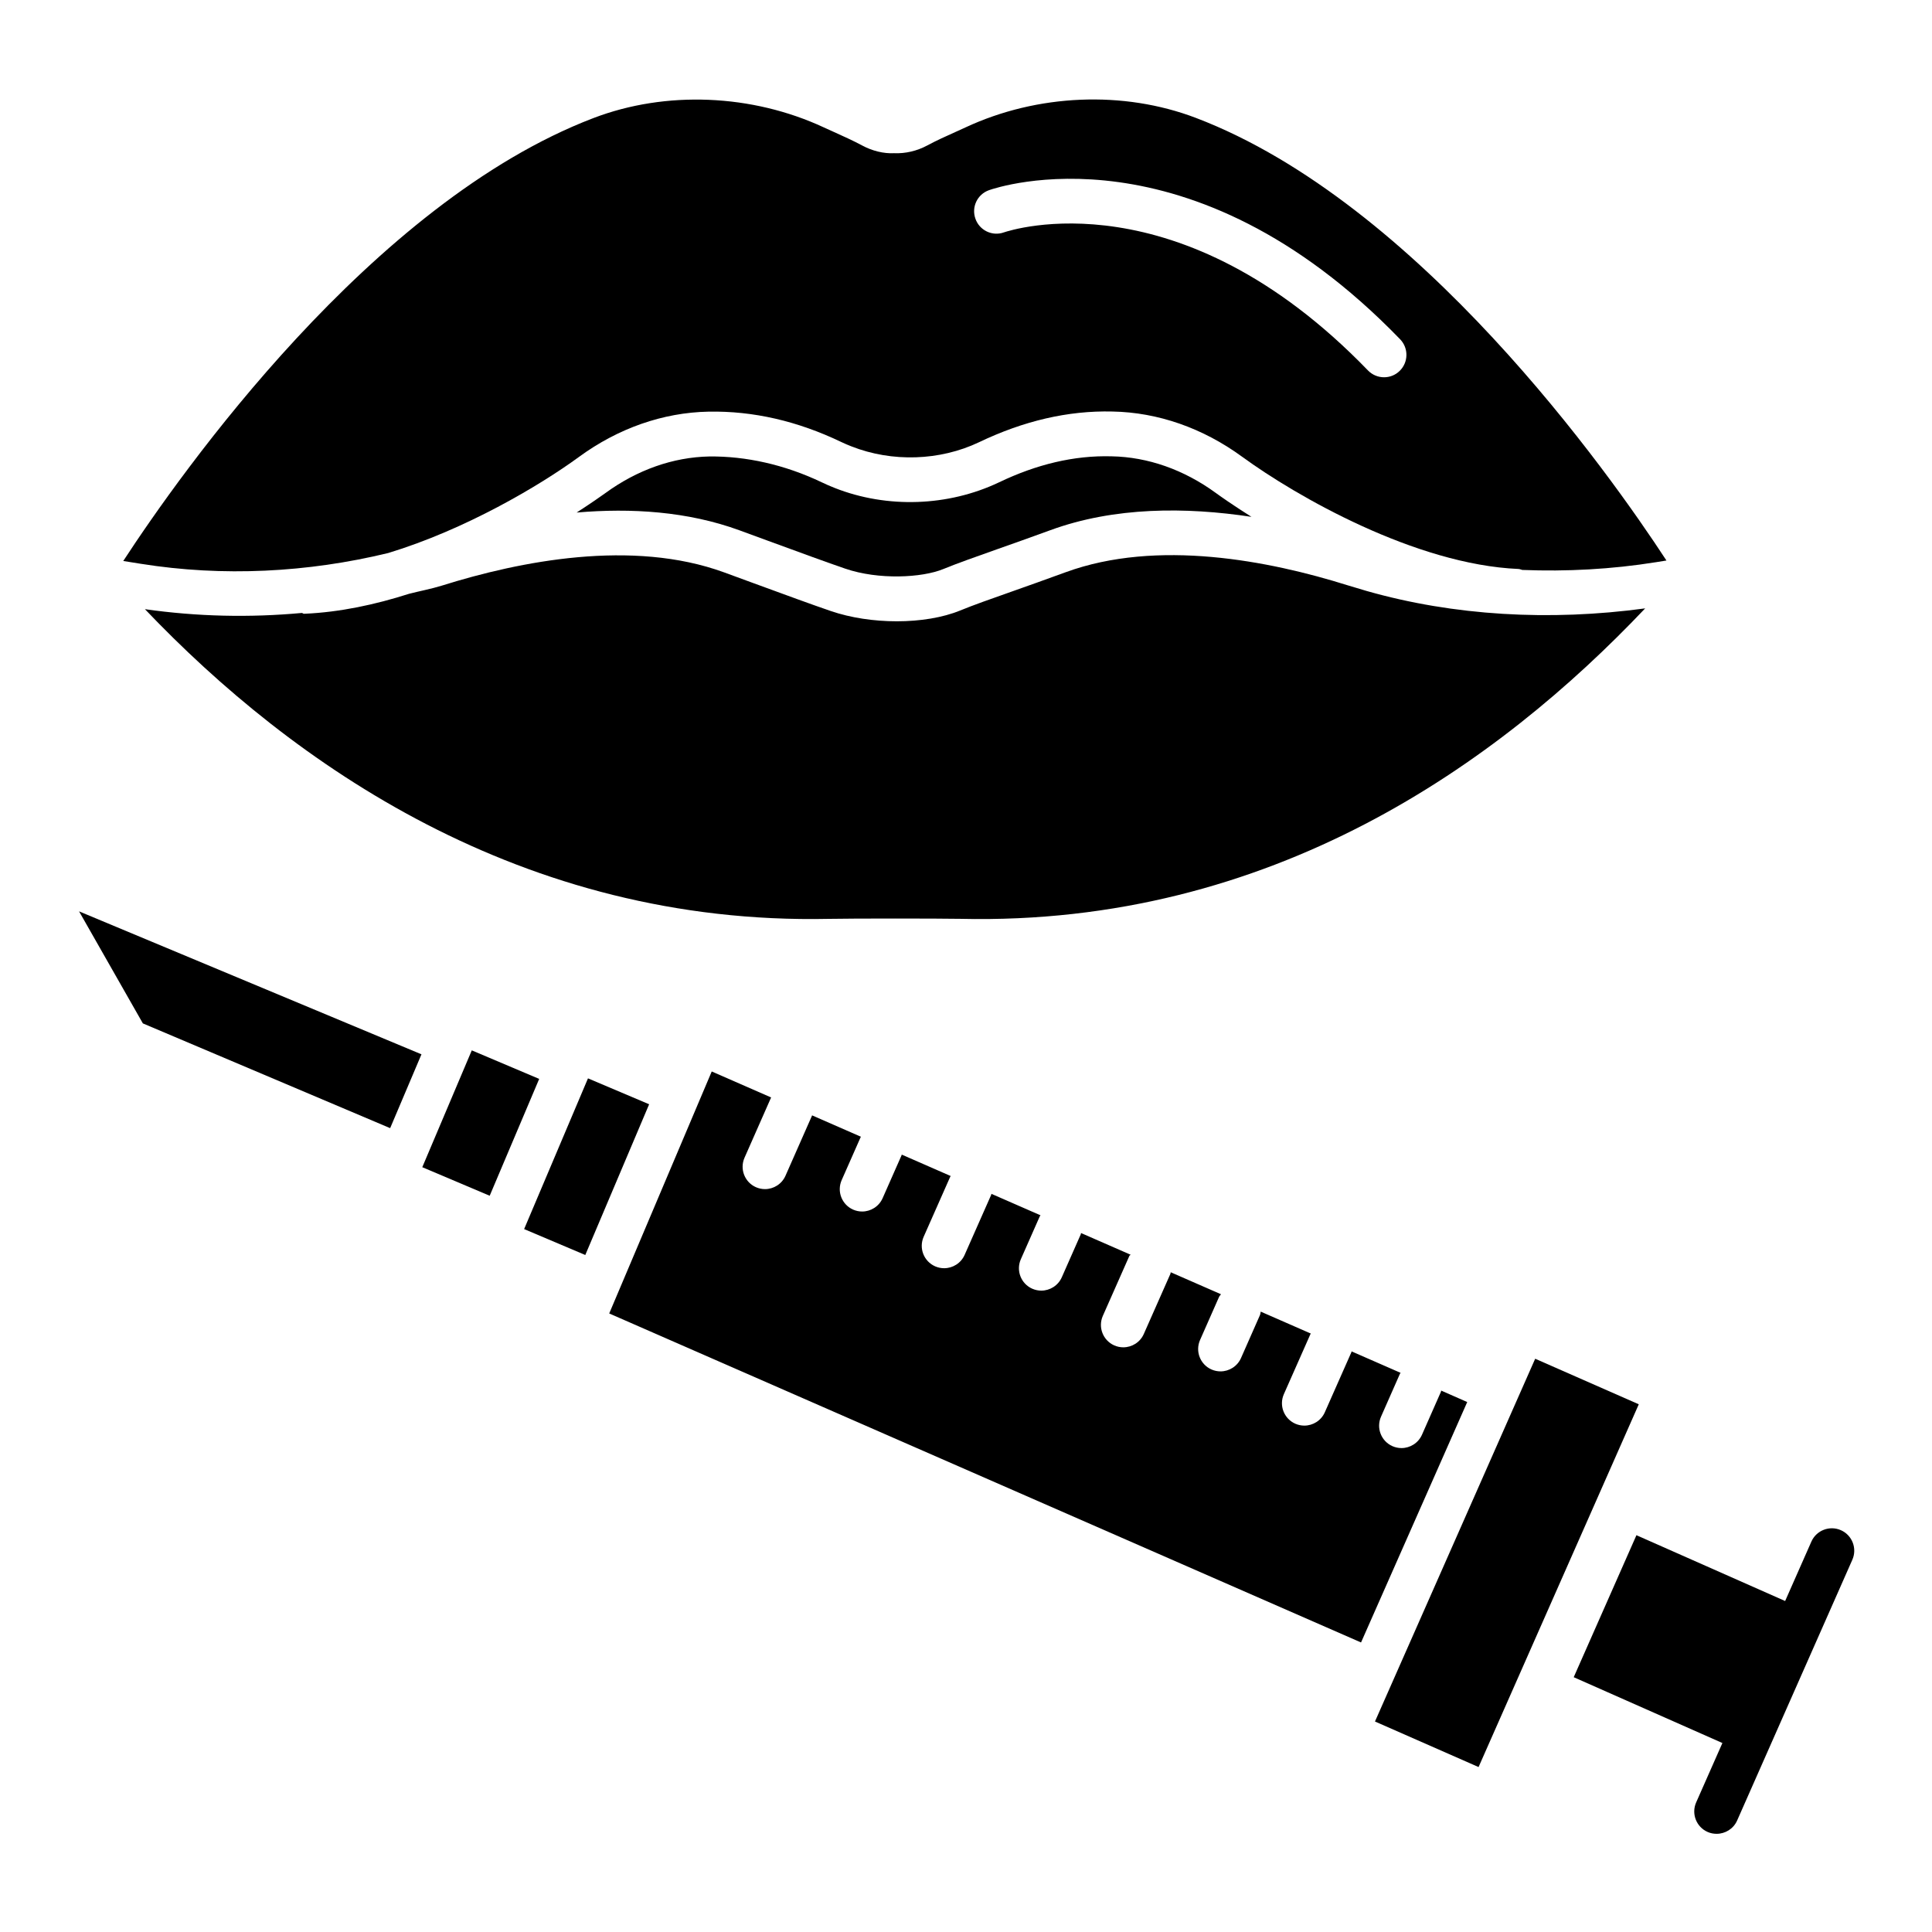
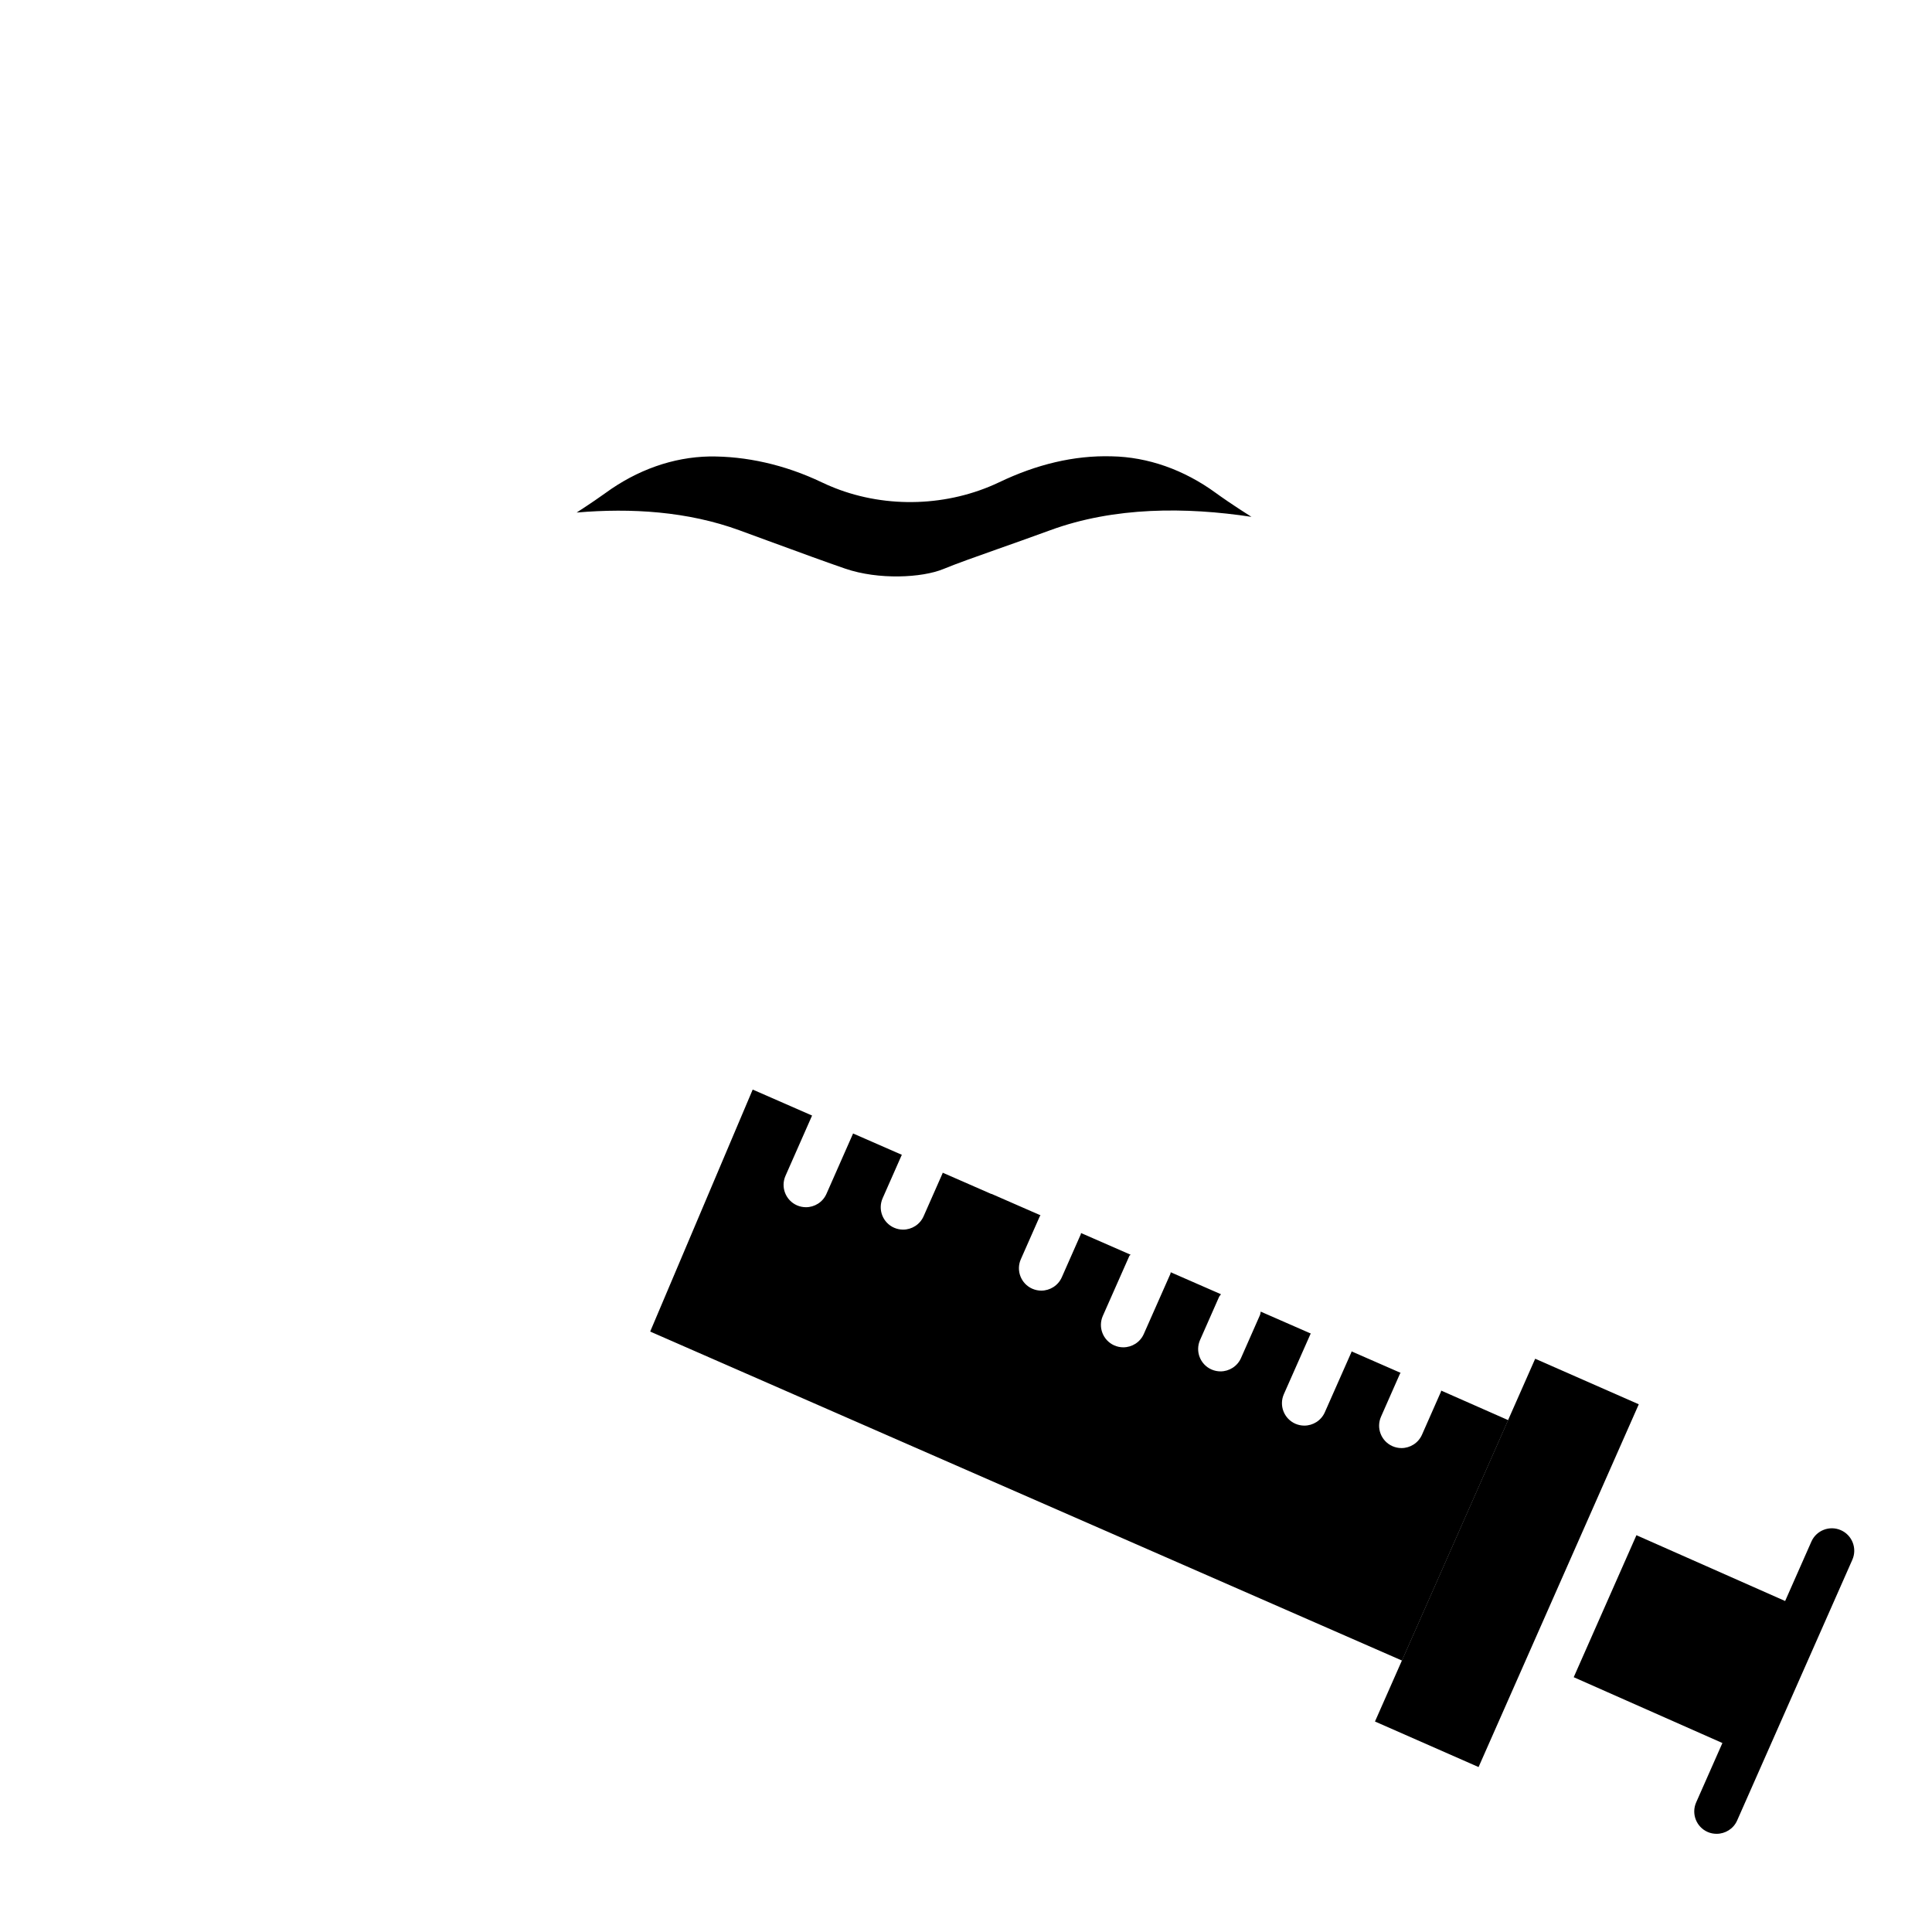
<svg xmlns="http://www.w3.org/2000/svg" fill="#000000" width="800px" height="800px" version="1.1" viewBox="144 144 512 512">
  <g>
-     <path d="m252.35 301.38c-8.887 2.84-18.25 4.856-27.547 5.266-0.098 0.008-0.184 0.008-0.266 0.008-0.207 0-0.336-0.195-0.539-0.215-13.871 1.281-27.816 0.961-41.59-1 38.98 40.895 99.684 83.797 181.27 82.07 2.981-0.059 10.242-0.09 17.492-0.09 7.266 0.008 14.449 0.023 17.328 0.082 82.582 1.906 142.65-41.301 181.49-82.273-25.277 3.422-50.723 1.973-73.836-4.621l-5.047-1.508c-20.672-6.488-50.395-12.348-74.723-3.441-5.379 1.969-10.094 3.641-14.215 5.098-5.711 2.012-10.211 3.598-13.703 5.031-4.633 1.902-10.625 2.863-16.797 2.863-6.023 0-12.23-0.91-17.527-2.731-4.965-1.695-11.617-4.137-20.605-7.43l-7.644-2.805c-24.312-8.879-54.051-2.996-74.754 3.5-2.894 0.898-5.863 1.441-8.793 2.195z" />
    <path d="m339.97 284.54 7.644 2.805c8.902 3.262 15.473 5.668 20.371 7.348 8.855 3.035 20.355 2.426 25.984 0.117 3.625-1.488 8.324-3.152 14.25-5.246 4.086-1.441 8.754-3.094 14.102-5.047 17.016-6.238 36.004-6.172 53.328-3.547-4.981-3.137-8.367-5.547-9.457-6.34-8.457-6.164-18.004-9.523-27.605-9.699-9.945-0.281-19.91 2.137-29.84 6.894-13.473 6.414-29.672 6.949-43.492 1.508-1.176-0.465-2.316-0.953-3.441-1.496-9.914-4.742-20.223-6.969-29.82-6.867-9.613 0.184-19.148 3.551-27.59 9.723-0.934 0.68-3.746 2.652-7.59 5.137 14.445-1.242 29.438-0.312 43.156 4.711z" />
-     <path d="m246.87 290.56c20.453-6.211 40.082-17.816 50.535-25.453 10.41-7.621 22.293-11.781 34.355-12.016 11.867-0.223 23.598 2.492 35.199 8.051 0.879 0.422 1.754 0.793 2.648 1.141 10.824 4.269 23.469 3.84 33.809-1.074 11.816-5.66 23.598-8.441 35.398-8.152 12.047 0.223 23.93 4.367 34.355 11.98 14.363 10.492 45.957 28.574 73.23 29.746 0.371 0.016 0.691 0.176 1.039 0.258 11.684 0.457 23.586-0.156 35.449-2.059l2.738-0.441c-15.266-23.336-65.801-94.863-124.71-117.3-19.18-7.305-41.984-6.363-61.066 2.531l-2.633 1.199c-2.398 1.074-5.129 2.301-7.496 3.582-2.699 1.449-5.777 2.184-8.82 2.043-2.68 0.148-5.758-0.605-8.422-2.043-2.352-1.266-5.062-2.481-7.445-3.559l-2.68-1.215c-19.082-8.879-41.918-9.82-61.082-2.492-58.93 22.496-109.36 94.035-124.61 117.38l4.613 0.738c21.828 3.492 44.266 2.324 65.602-2.848zm159.21-96.156c2.168-0.762 53.273-18.09 108.98 39.52 2.266 2.352 2.199 6.106-0.148 8.383-1.141 1.117-2.633 1.672-4.121 1.672-1.555 0-3.094-0.605-4.269-1.812-50.094-51.824-94.645-37.188-96.484-36.582-3.078 1.109-6.488-0.547-7.547-3.633-1.09-3.09 0.516-6.457 3.594-7.547z" />
    <path d="m550.84 504.08-42.457 96.137 27.453 12.07 42.457-96.137z" />
    <path d="m631.86 549.52c-2.961-1.324-6.504 0.016-7.828 3.027l-6.953 15.738-39.406-17.441-16.621 37.633 39.402 17.441-6.953 15.738c-1.324 2.996 0.031 6.504 3.027 7.828 0.777 0.348 1.59 0.496 2.398 0.496 2.266 0 4.453-1.309 5.43-3.523l30.535-69.109c1.32-2.996-0.035-6.504-3.031-7.828z" />
-     <path d="m525.93 512.52c-0.039 0.105-0.023 0.215-0.07 0.32l-5.016 11.371c-0.977 2.219-3.16 3.543-5.43 3.543-0.812 0-1.621-0.164-2.398-0.504-2.996-1.324-4.352-4.824-3.027-7.82l5.016-11.371c0.043-0.094 0.125-0.148 0.172-0.242l-12.996-5.688c-0.031 0.078-0.02 0.16-0.051 0.234l-7.035 15.902c-0.977 2.219-3.16 3.535-5.43 3.535-0.812 0-1.621-0.164-2.398-0.504-2.996-1.332-4.352-4.832-3.027-7.828l7.035-15.902c0.027-0.062 0.082-0.098 0.113-0.16l-13.281-5.812c-0.078 0.309-0.07 0.621-0.203 0.922l-5.016 11.371c-0.977 2.219-3.16 3.543-5.43 3.543-0.812 0-1.621-0.164-2.398-0.504-2.996-1.324-4.352-4.824-3.027-7.82l5.016-11.371c0.129-0.293 0.363-0.488 0.531-0.746l-13.32-5.828c-0.051 0.148-0.035 0.305-0.102 0.453l-7.035 15.902c-0.977 2.219-3.16 3.535-5.43 3.535-0.812 0-1.621-0.164-2.398-0.504-2.996-1.332-4.352-4.832-3.027-7.828l7.035-15.902c0.066-0.148 0.25-0.168 0.324-0.305l-13.137-5.746c-0.043 0.117-0.027 0.242-0.078 0.359l-5.016 11.359c-0.977 2.219-3.16 3.543-5.43 3.543-0.812 0-1.621-0.164-2.398-0.504-2.996-1.324-4.352-4.824-3.027-7.82l5.016-11.359c0.047-0.109 0.145-0.172 0.195-0.277l-13.012-5.691c-0.035 0.09-0.02 0.188-0.062 0.277l-7.035 15.902c-0.977 2.219-3.16 3.535-5.43 3.535-0.812 0-1.621-0.164-2.398-0.504-2.996-1.332-4.352-4.832-3.027-7.828l7.035-15.902c0.031-0.074 0.102-0.121 0.137-0.195l-12.988-5.684c-0.023 0.062-0.012 0.125-0.039 0.184l-5.016 11.359c-0.977 2.219-3.16 3.543-5.43 3.543-0.812 0-1.621-0.164-2.398-0.504-2.996-1.324-4.352-4.824-3.027-7.82l5.016-11.359c0.023-0.051 0.066-0.078 0.094-0.129l-12.961-5.672c-0.012 0.031-0.008 0.066-0.023 0.102l-7.016 15.902c-0.977 2.219-3.16 3.543-5.43 3.543-0.812 0-1.621-0.164-2.398-0.504-2.996-1.324-4.352-4.824-3.027-7.82l7.016-15.902c0.012-0.023 0.031-0.035 0.043-0.059l-15.75-6.891-27.168 64.129 199.24 87.191 28.141-63.715z" />
-     <path d="m282.9 469.72 16.922-39.945 16.207 6.867-16.922 39.945z" />
-     <path d="m181.86 415.21 65.535 27.762 8.297-19.566-90.742-37.887z" />
-     <path d="m255.91 453.32 13.117-30.965 17.863 7.566-13.117 30.965z" />
+     <path d="m525.93 512.52c-0.039 0.105-0.023 0.215-0.07 0.32l-5.016 11.371c-0.977 2.219-3.16 3.543-5.43 3.543-0.812 0-1.621-0.164-2.398-0.504-2.996-1.324-4.352-4.824-3.027-7.82l5.016-11.371c0.043-0.094 0.125-0.148 0.172-0.242l-12.996-5.688c-0.031 0.078-0.02 0.16-0.051 0.234l-7.035 15.902c-0.977 2.219-3.16 3.535-5.43 3.535-0.812 0-1.621-0.164-2.398-0.504-2.996-1.332-4.352-4.832-3.027-7.828l7.035-15.902c0.027-0.062 0.082-0.098 0.113-0.16l-13.281-5.812c-0.078 0.309-0.07 0.621-0.203 0.922l-5.016 11.371c-0.977 2.219-3.16 3.543-5.43 3.543-0.812 0-1.621-0.164-2.398-0.504-2.996-1.324-4.352-4.824-3.027-7.82l5.016-11.371c0.129-0.293 0.363-0.488 0.531-0.746l-13.32-5.828c-0.051 0.148-0.035 0.305-0.102 0.453l-7.035 15.902c-0.977 2.219-3.16 3.535-5.43 3.535-0.812 0-1.621-0.164-2.398-0.504-2.996-1.332-4.352-4.832-3.027-7.828l7.035-15.902c0.066-0.148 0.25-0.168 0.324-0.305l-13.137-5.746c-0.043 0.117-0.027 0.242-0.078 0.359l-5.016 11.359c-0.977 2.219-3.16 3.543-5.43 3.543-0.812 0-1.621-0.164-2.398-0.504-2.996-1.324-4.352-4.824-3.027-7.82l5.016-11.359c0.047-0.109 0.145-0.172 0.195-0.277l-13.012-5.691c-0.035 0.09-0.02 0.188-0.062 0.277l-7.035 15.902l7.035-15.902c0.031-0.074 0.102-0.121 0.137-0.195l-12.988-5.684c-0.023 0.062-0.012 0.125-0.039 0.184l-5.016 11.359c-0.977 2.219-3.16 3.543-5.43 3.543-0.812 0-1.621-0.164-2.398-0.504-2.996-1.324-4.352-4.824-3.027-7.82l5.016-11.359c0.023-0.051 0.066-0.078 0.094-0.129l-12.961-5.672c-0.012 0.031-0.008 0.066-0.023 0.102l-7.016 15.902c-0.977 2.219-3.16 3.543-5.43 3.543-0.812 0-1.621-0.164-2.398-0.504-2.996-1.324-4.352-4.824-3.027-7.82l7.016-15.902c0.012-0.023 0.031-0.035 0.043-0.059l-15.75-6.891-27.168 64.129 199.24 87.191 28.141-63.715z" />
  </g>
</svg>